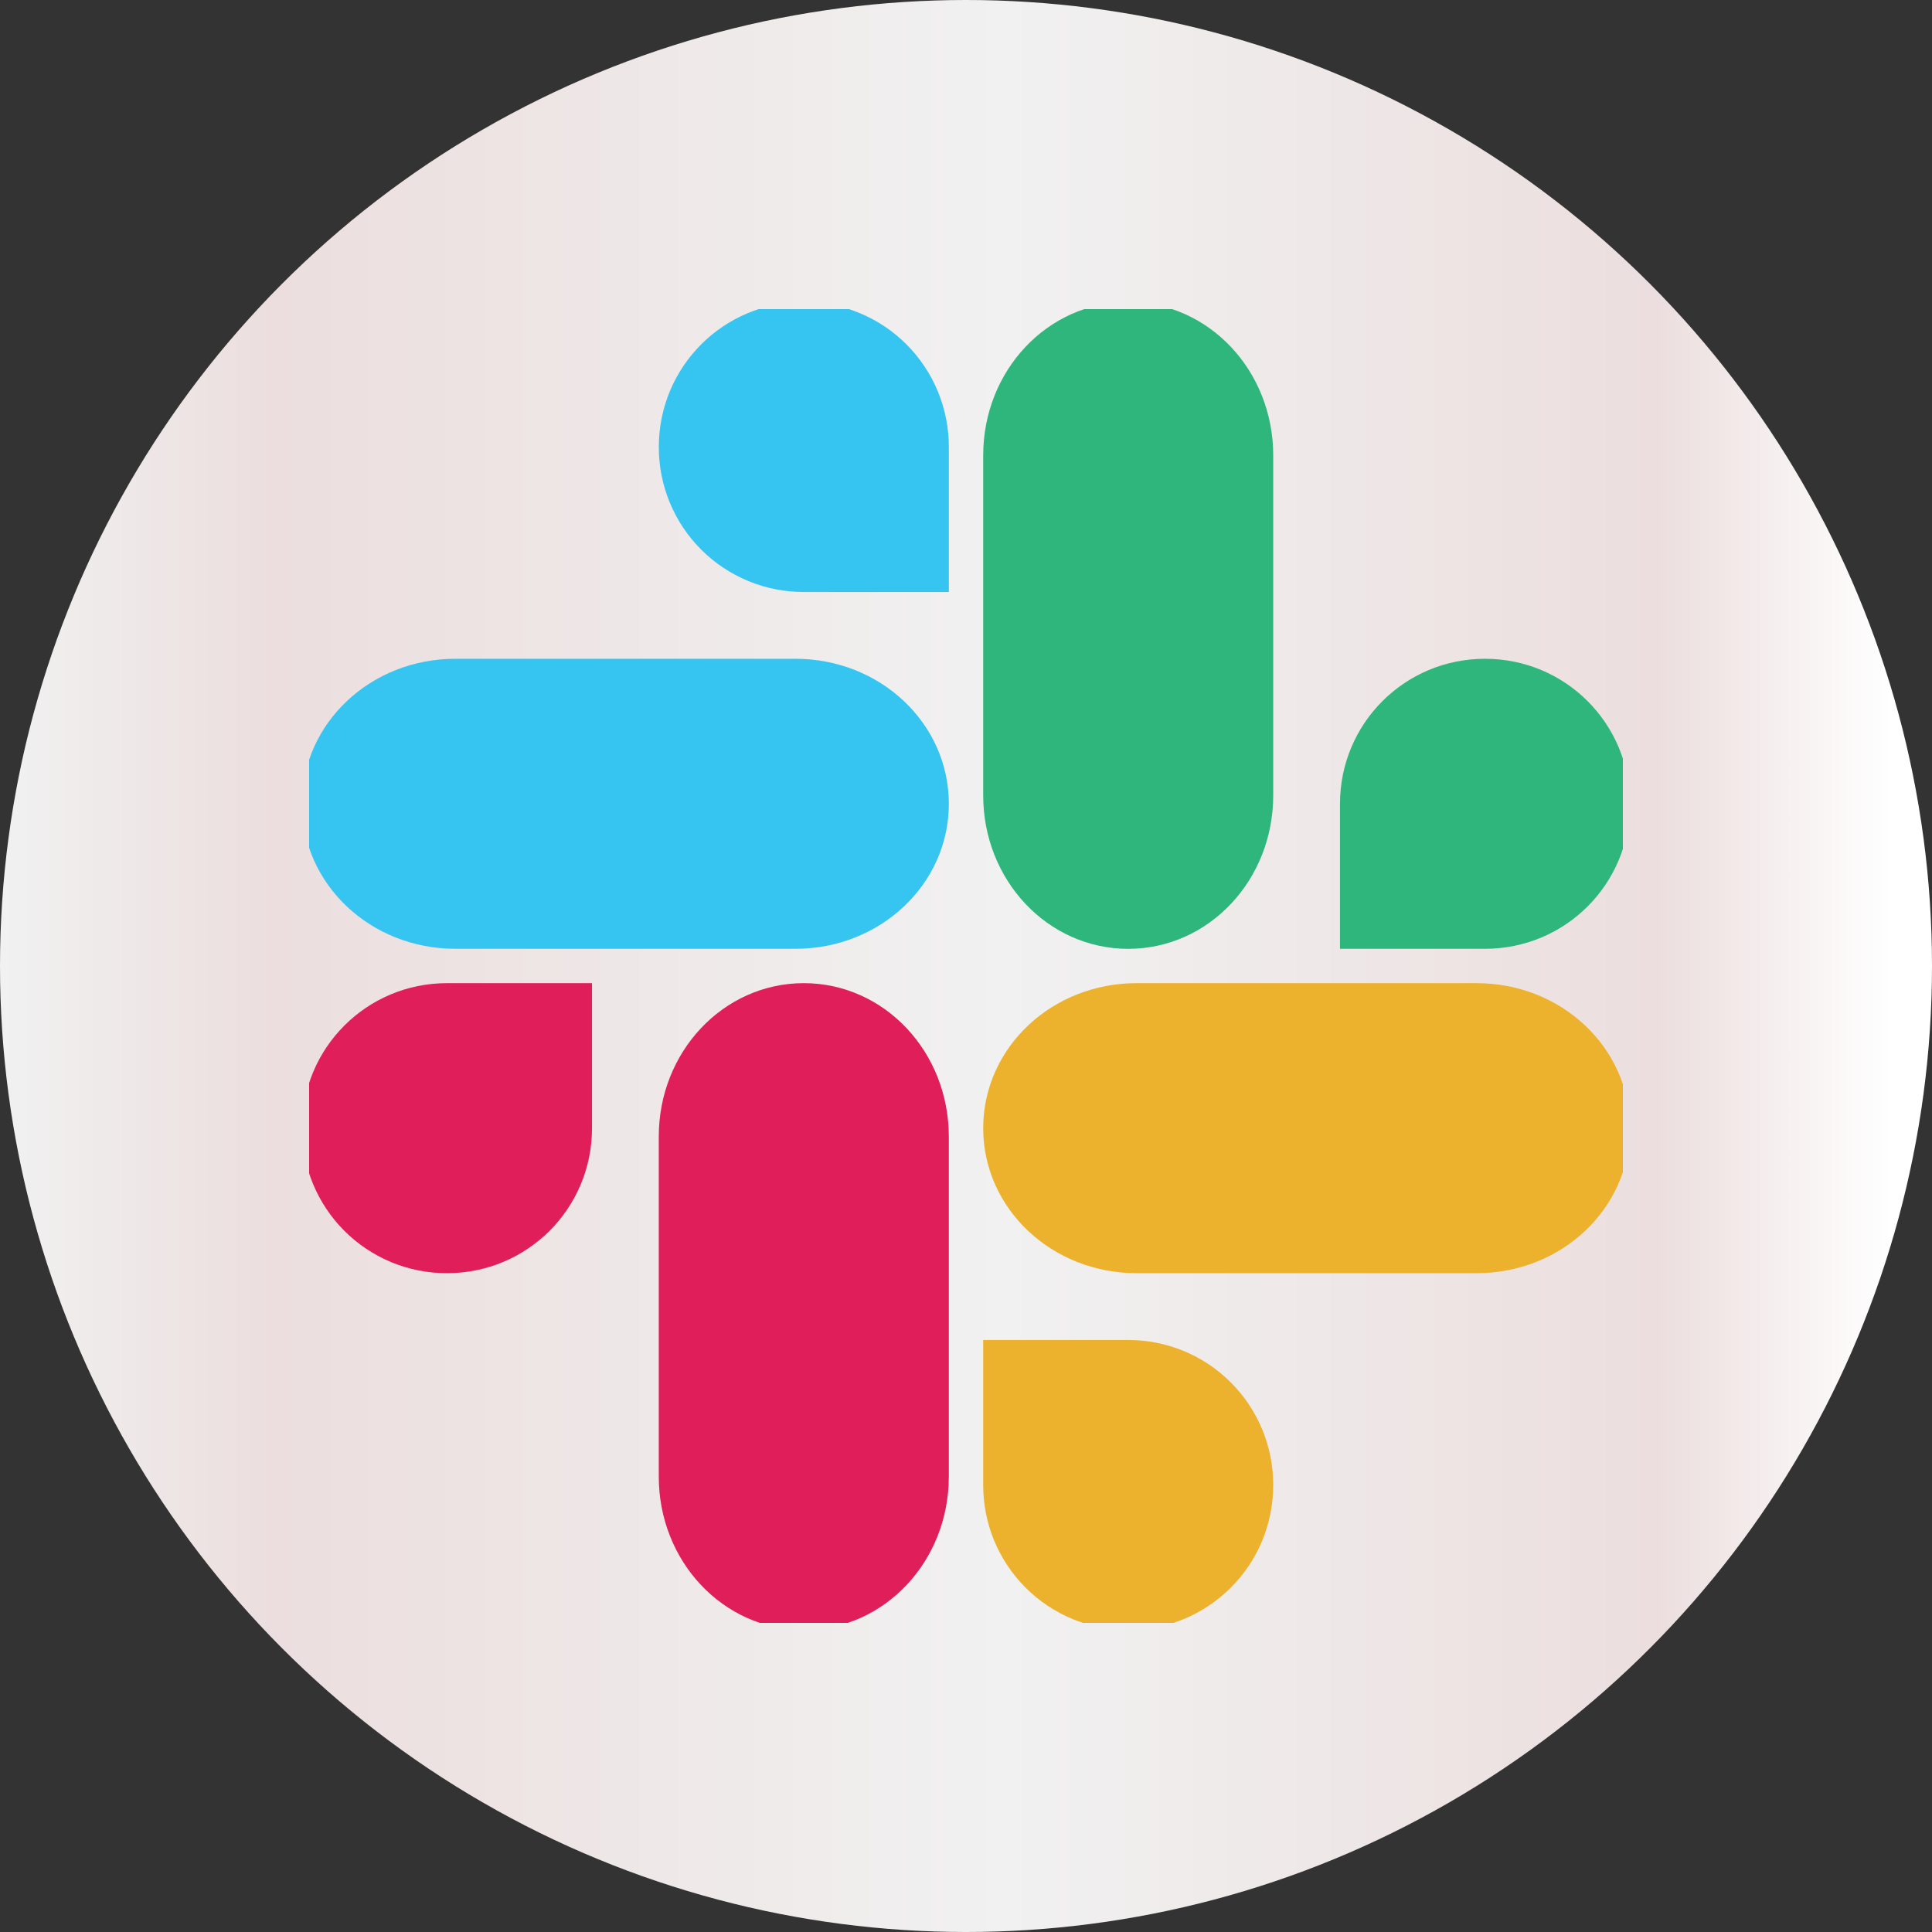
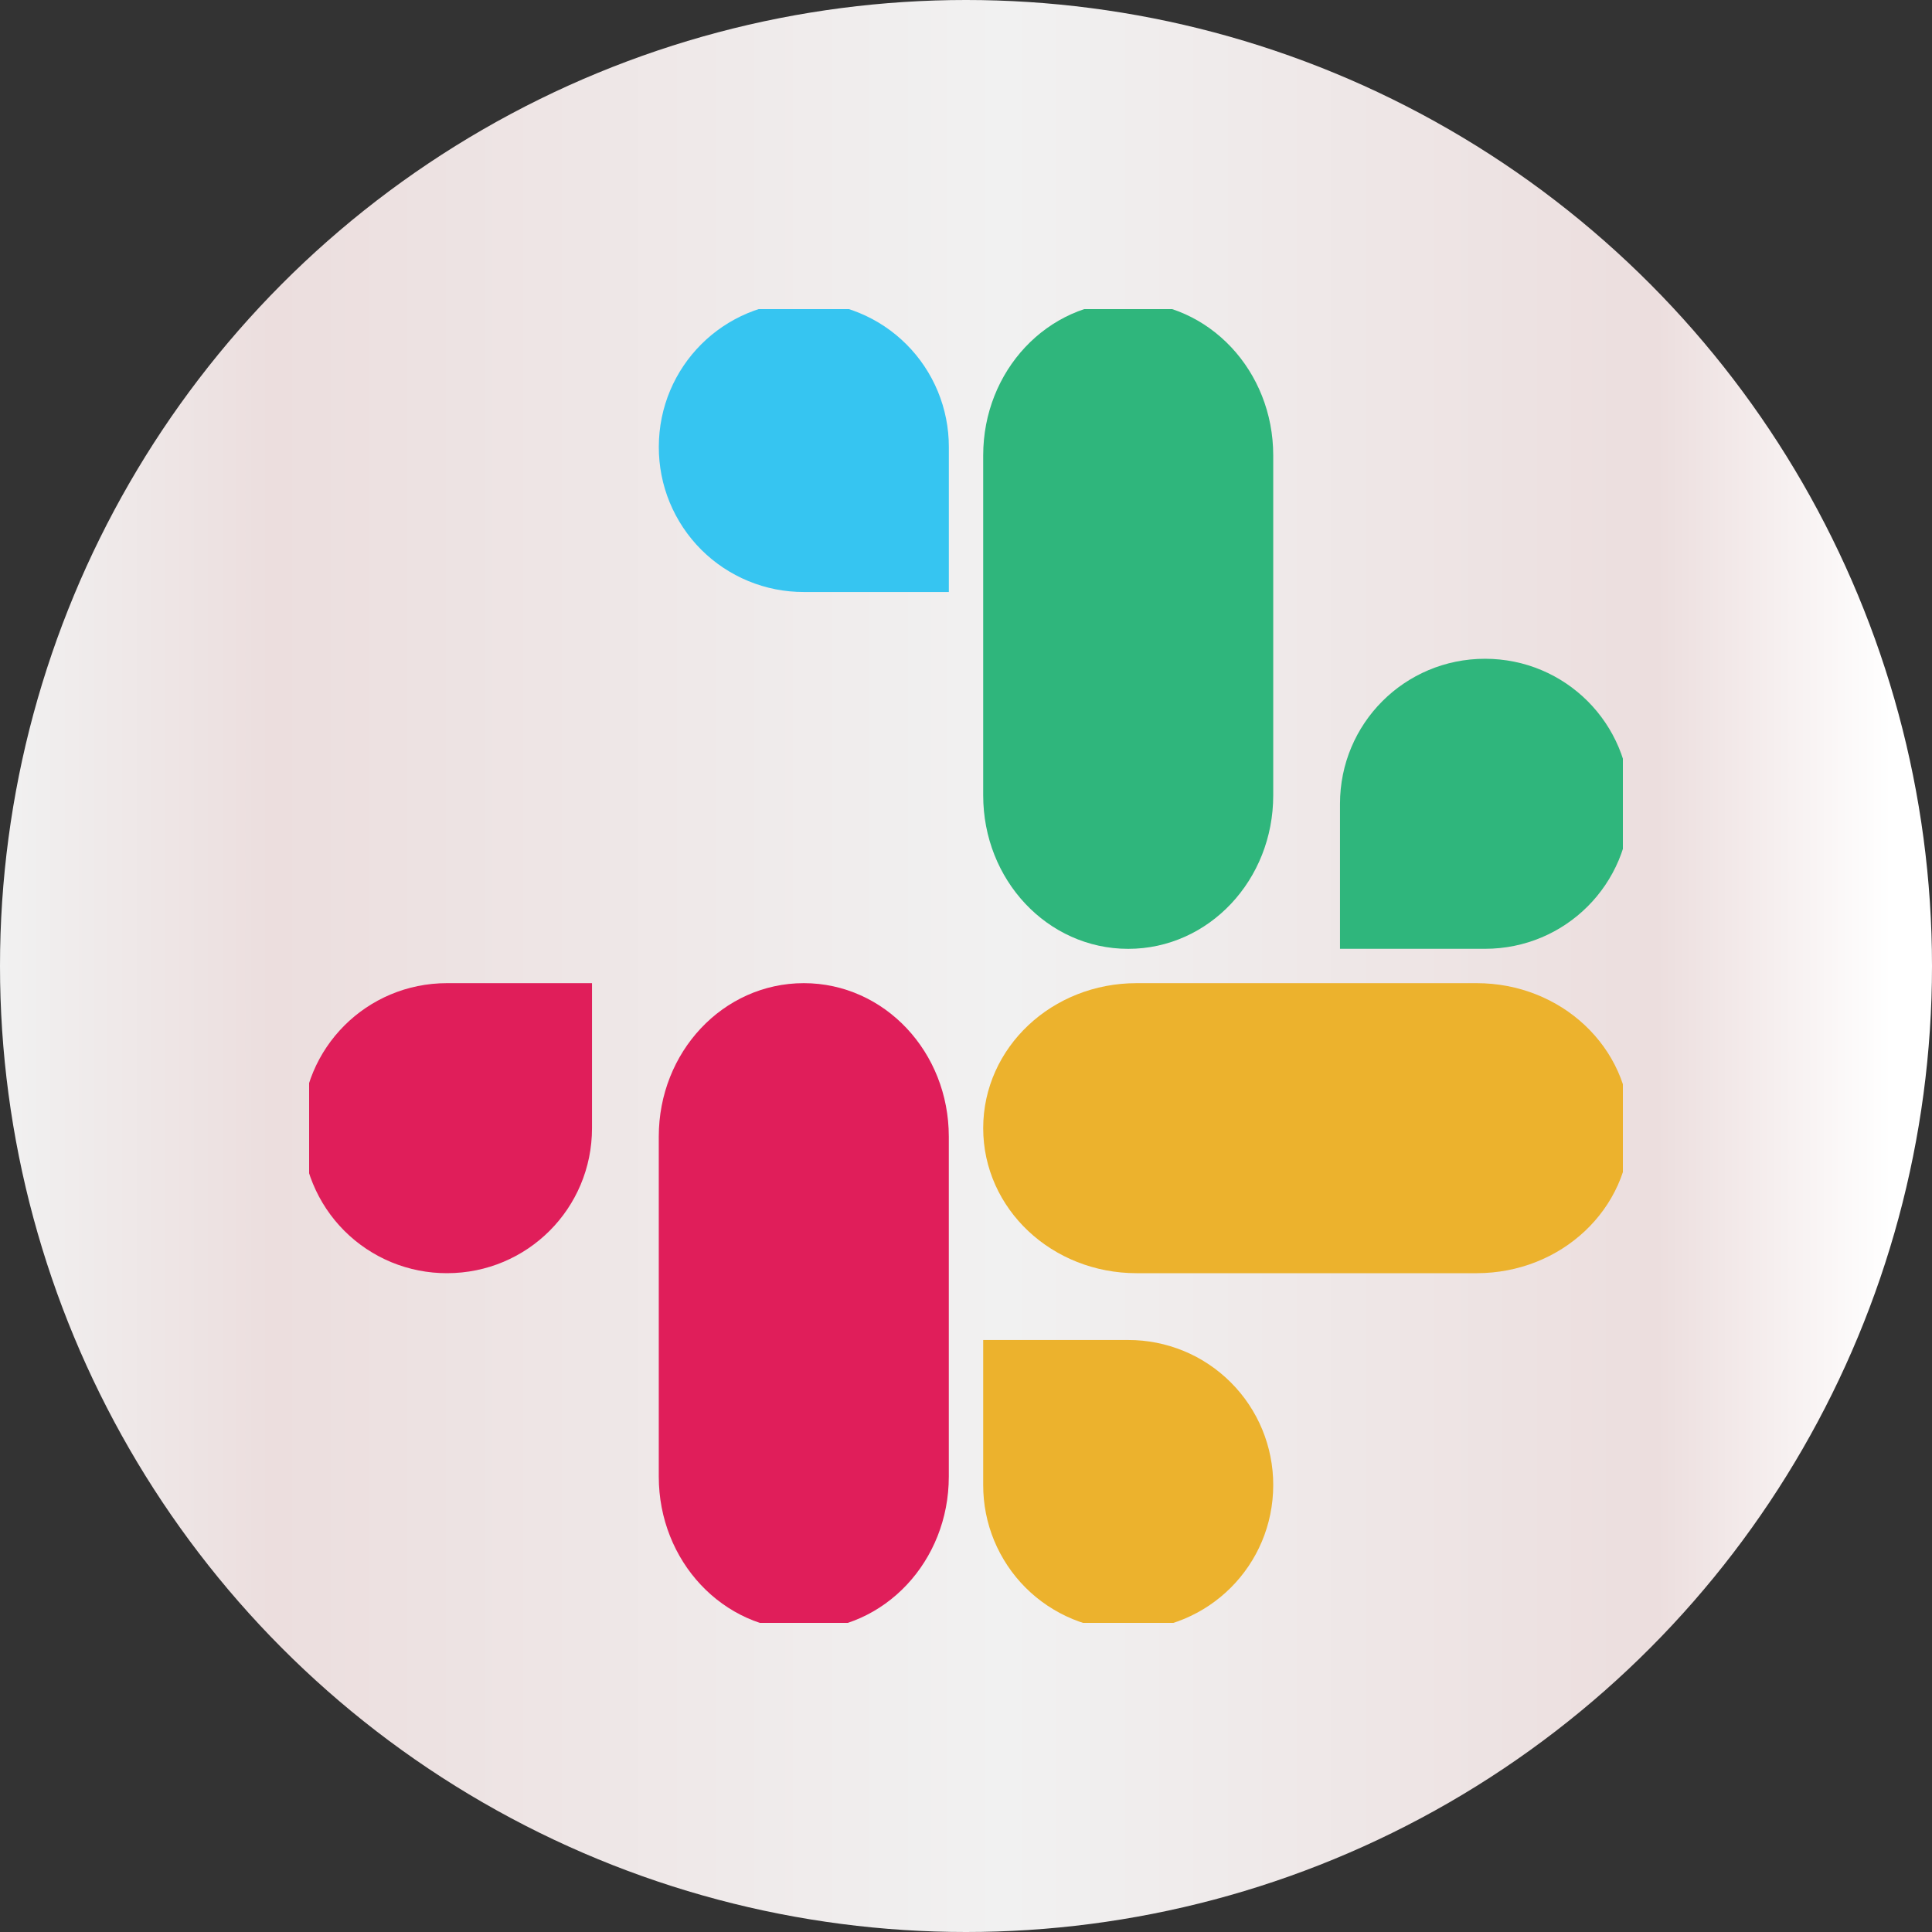
<svg xmlns="http://www.w3.org/2000/svg" width="50" height="50" viewBox="0 0 50 50" fill="none">
  <rect x="0" y="0" width="50" height="50" fill="#333333" stroke="none" />
  <g clip-path="url(#clip0_212_144)">
    <circle cx="25" cy="25" r="25" fill="url(#paint0_linear_212_144)" />
    <g clip-path="url(#clip1_212_144)">
      <path fill-rule="evenodd" clip-rule="evenodd" d="M17.444 29.415C17.444 27.434 18.942 25.839 20.802 25.839C22.663 25.839 24.16 27.434 24.16 29.415V38.215C24.16 40.195 22.663 41.79 20.802 41.79C18.942 41.79 17.444 40.195 17.444 38.215V29.415Z" fill="#E01E5A" stroke="#E01E5A" stroke-width="0.79" stroke-linecap="round" stroke-linejoin="round" />
      <path fill-rule="evenodd" clip-rule="evenodd" d="M29.415 32.555C27.434 32.555 25.84 31.058 25.84 29.197C25.84 27.337 27.434 25.839 29.415 25.839H38.215C40.196 25.839 41.79 27.337 41.79 29.197C41.79 31.058 40.196 32.555 38.215 32.555H29.415Z" fill="#ECB22D" stroke="#ECB22D" stroke-width="0.79" stroke-linecap="round" stroke-linejoin="round" />
      <path fill-rule="evenodd" clip-rule="evenodd" d="M25.84 11.785C25.84 9.804 27.337 8.21 29.198 8.21C31.058 8.21 32.556 9.804 32.556 11.785V20.585C32.556 22.566 31.058 24.161 29.198 24.161C27.337 24.161 25.84 22.566 25.84 20.585V11.785Z" fill="#2FB67C" stroke="#2FB67C" stroke-width="0.79" stroke-linecap="round" stroke-linejoin="round" />
-       <path fill-rule="evenodd" clip-rule="evenodd" d="M11.785 24.16C9.804 24.16 8.21 22.663 8.21 20.802C8.21 18.942 9.804 17.444 11.785 17.444H20.585C22.566 17.444 24.161 18.942 24.161 20.802C24.161 22.663 22.566 24.16 20.585 24.16H11.785Z" fill="#36C5F1" stroke="#36C5F1" stroke-width="0.79" stroke-linecap="round" stroke-linejoin="round" />
      <path fill-rule="evenodd" clip-rule="evenodd" d="M25.84 38.432C25.839 38.873 25.925 39.311 26.093 39.718C26.262 40.126 26.509 40.497 26.821 40.809C27.133 41.121 27.504 41.368 27.912 41.537C28.319 41.705 28.756 41.791 29.198 41.79C31.058 41.79 32.556 40.293 32.556 38.432C32.557 37.991 32.47 37.554 32.302 37.146C32.133 36.738 31.886 36.368 31.574 36.056C31.262 35.744 30.892 35.496 30.484 35.328C30.076 35.16 29.639 35.073 29.198 35.074H25.84V38.432Z" fill="#ECB22D" stroke="#ECB22D" stroke-width="0.79" stroke-linecap="round" />
      <path fill-rule="evenodd" clip-rule="evenodd" d="M38.432 24.16H35.074V20.802C35.074 18.942 36.572 17.444 38.432 17.444C40.293 17.444 41.79 18.942 41.79 20.802C41.79 22.663 40.293 24.16 38.432 24.16Z" fill="#2FB67C" stroke="#2FB67C" stroke-width="0.79" stroke-linecap="round" />
      <path fill-rule="evenodd" clip-rule="evenodd" d="M11.568 25.839H14.926V29.197C14.926 31.058 13.428 32.555 11.568 32.555C11.127 32.556 10.69 32.47 10.282 32.302C9.874 32.133 9.503 31.886 9.191 31.574C8.879 31.262 8.632 30.891 8.464 30.484C8.295 30.076 8.209 29.639 8.21 29.197C8.21 27.337 9.708 25.839 11.568 25.839Z" fill="#E01E5A" stroke="#E01E5A" stroke-width="0.79" stroke-linecap="round" />
      <path fill-rule="evenodd" clip-rule="evenodd" d="M24.161 11.568V14.926H20.803C20.361 14.927 19.924 14.841 19.516 14.672C19.109 14.504 18.738 14.257 18.426 13.945C18.114 13.633 17.867 13.262 17.698 12.854C17.53 12.446 17.444 12.009 17.445 11.568C17.445 9.708 18.942 8.21 20.803 8.21C21.244 8.209 21.681 8.295 22.089 8.464C22.497 8.632 22.867 8.879 23.179 9.191C23.491 9.503 23.738 9.874 23.907 10.282C24.075 10.69 24.162 11.127 24.161 11.568Z" fill="#36C5F1" stroke="#36C5F1" stroke-width="0.79" stroke-linecap="round" />
    </g>
  </g>
  <defs>
    <linearGradient id="paint0_linear_212_144" x1="-1.86265e-07" y1="25" x2="48.961" y2="25" gradientUnits="userSpaceOnUse">
      <stop stop-color="#F1F1F1" />
      <stop offset="0.144" stop-color="#ECDEDE" />
      <stop offset="0.531" stop-color="#F1F1F1" />
      <stop offset="0.876" stop-color="#ECDEDE" />
      <stop offset="1" stop-color="white" />
    </linearGradient>
    <clipPath id="clip0_212_144">
      <rect width="50" height="50" fill="white" />
    </clipPath>
    <clipPath id="clip1_212_144">
      <rect width="34" height="34" fill="white" transform="translate(8 8)" />
    </clipPath>
  </defs>
</svg>